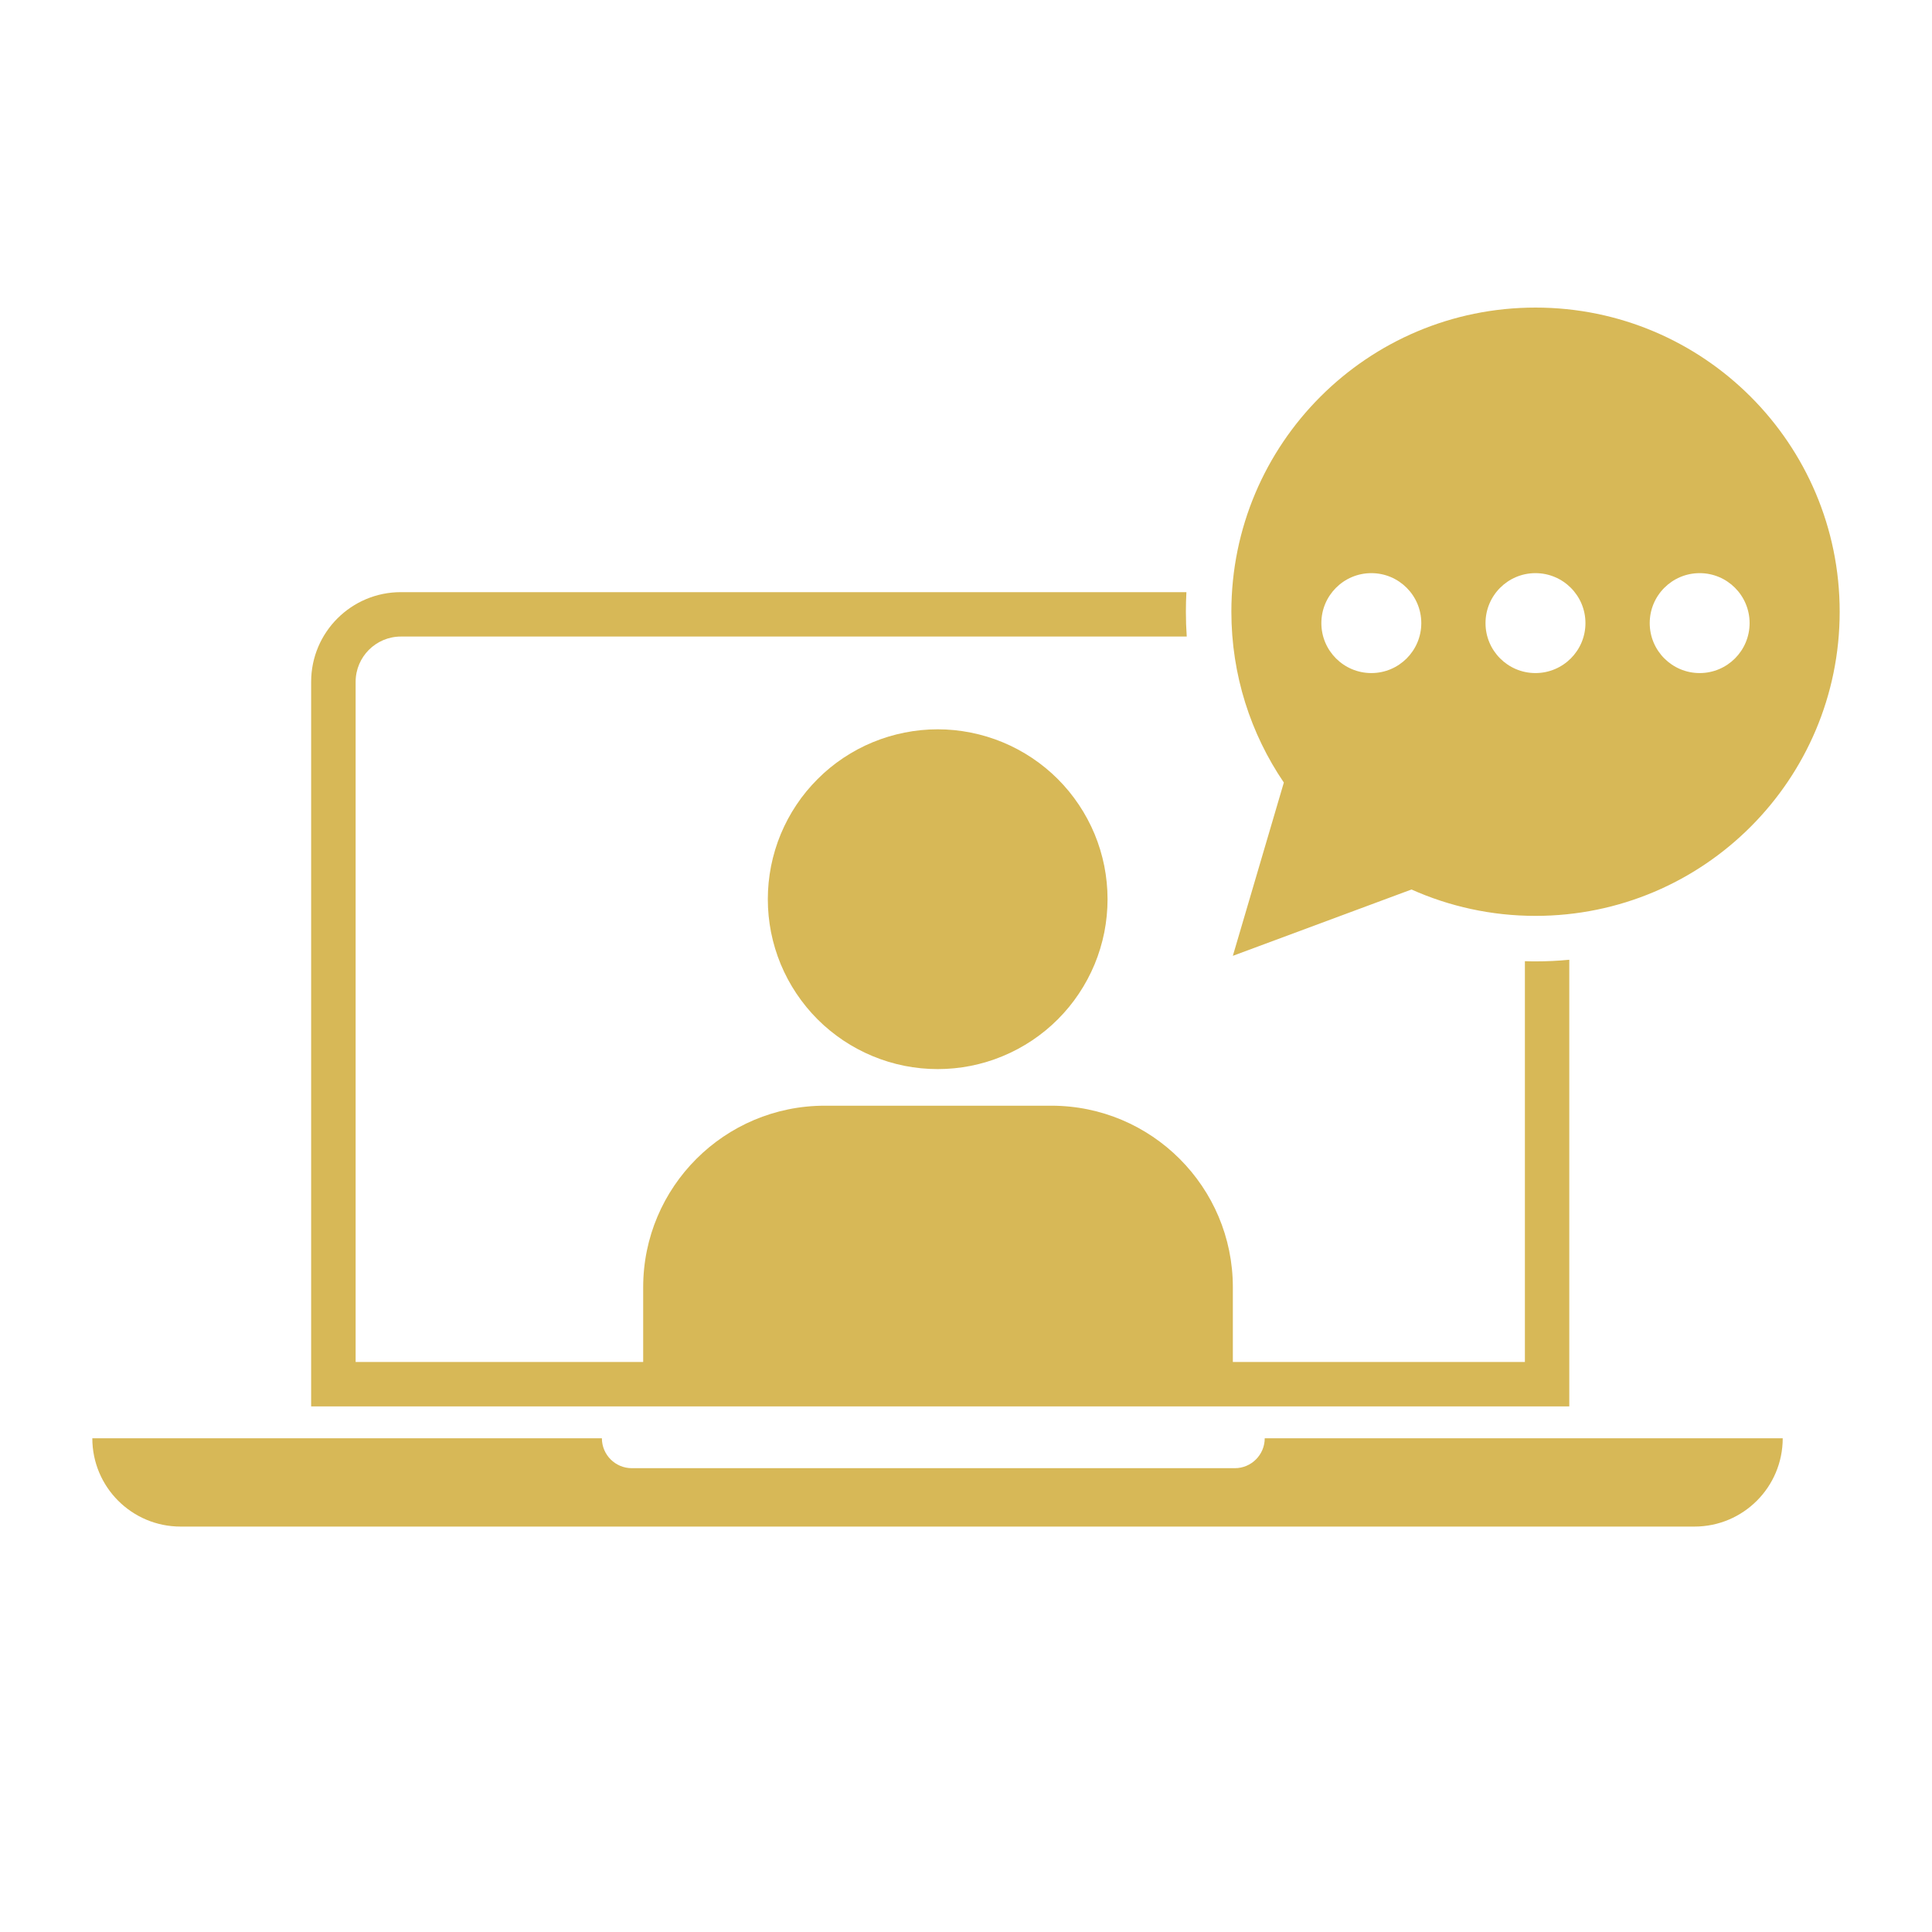
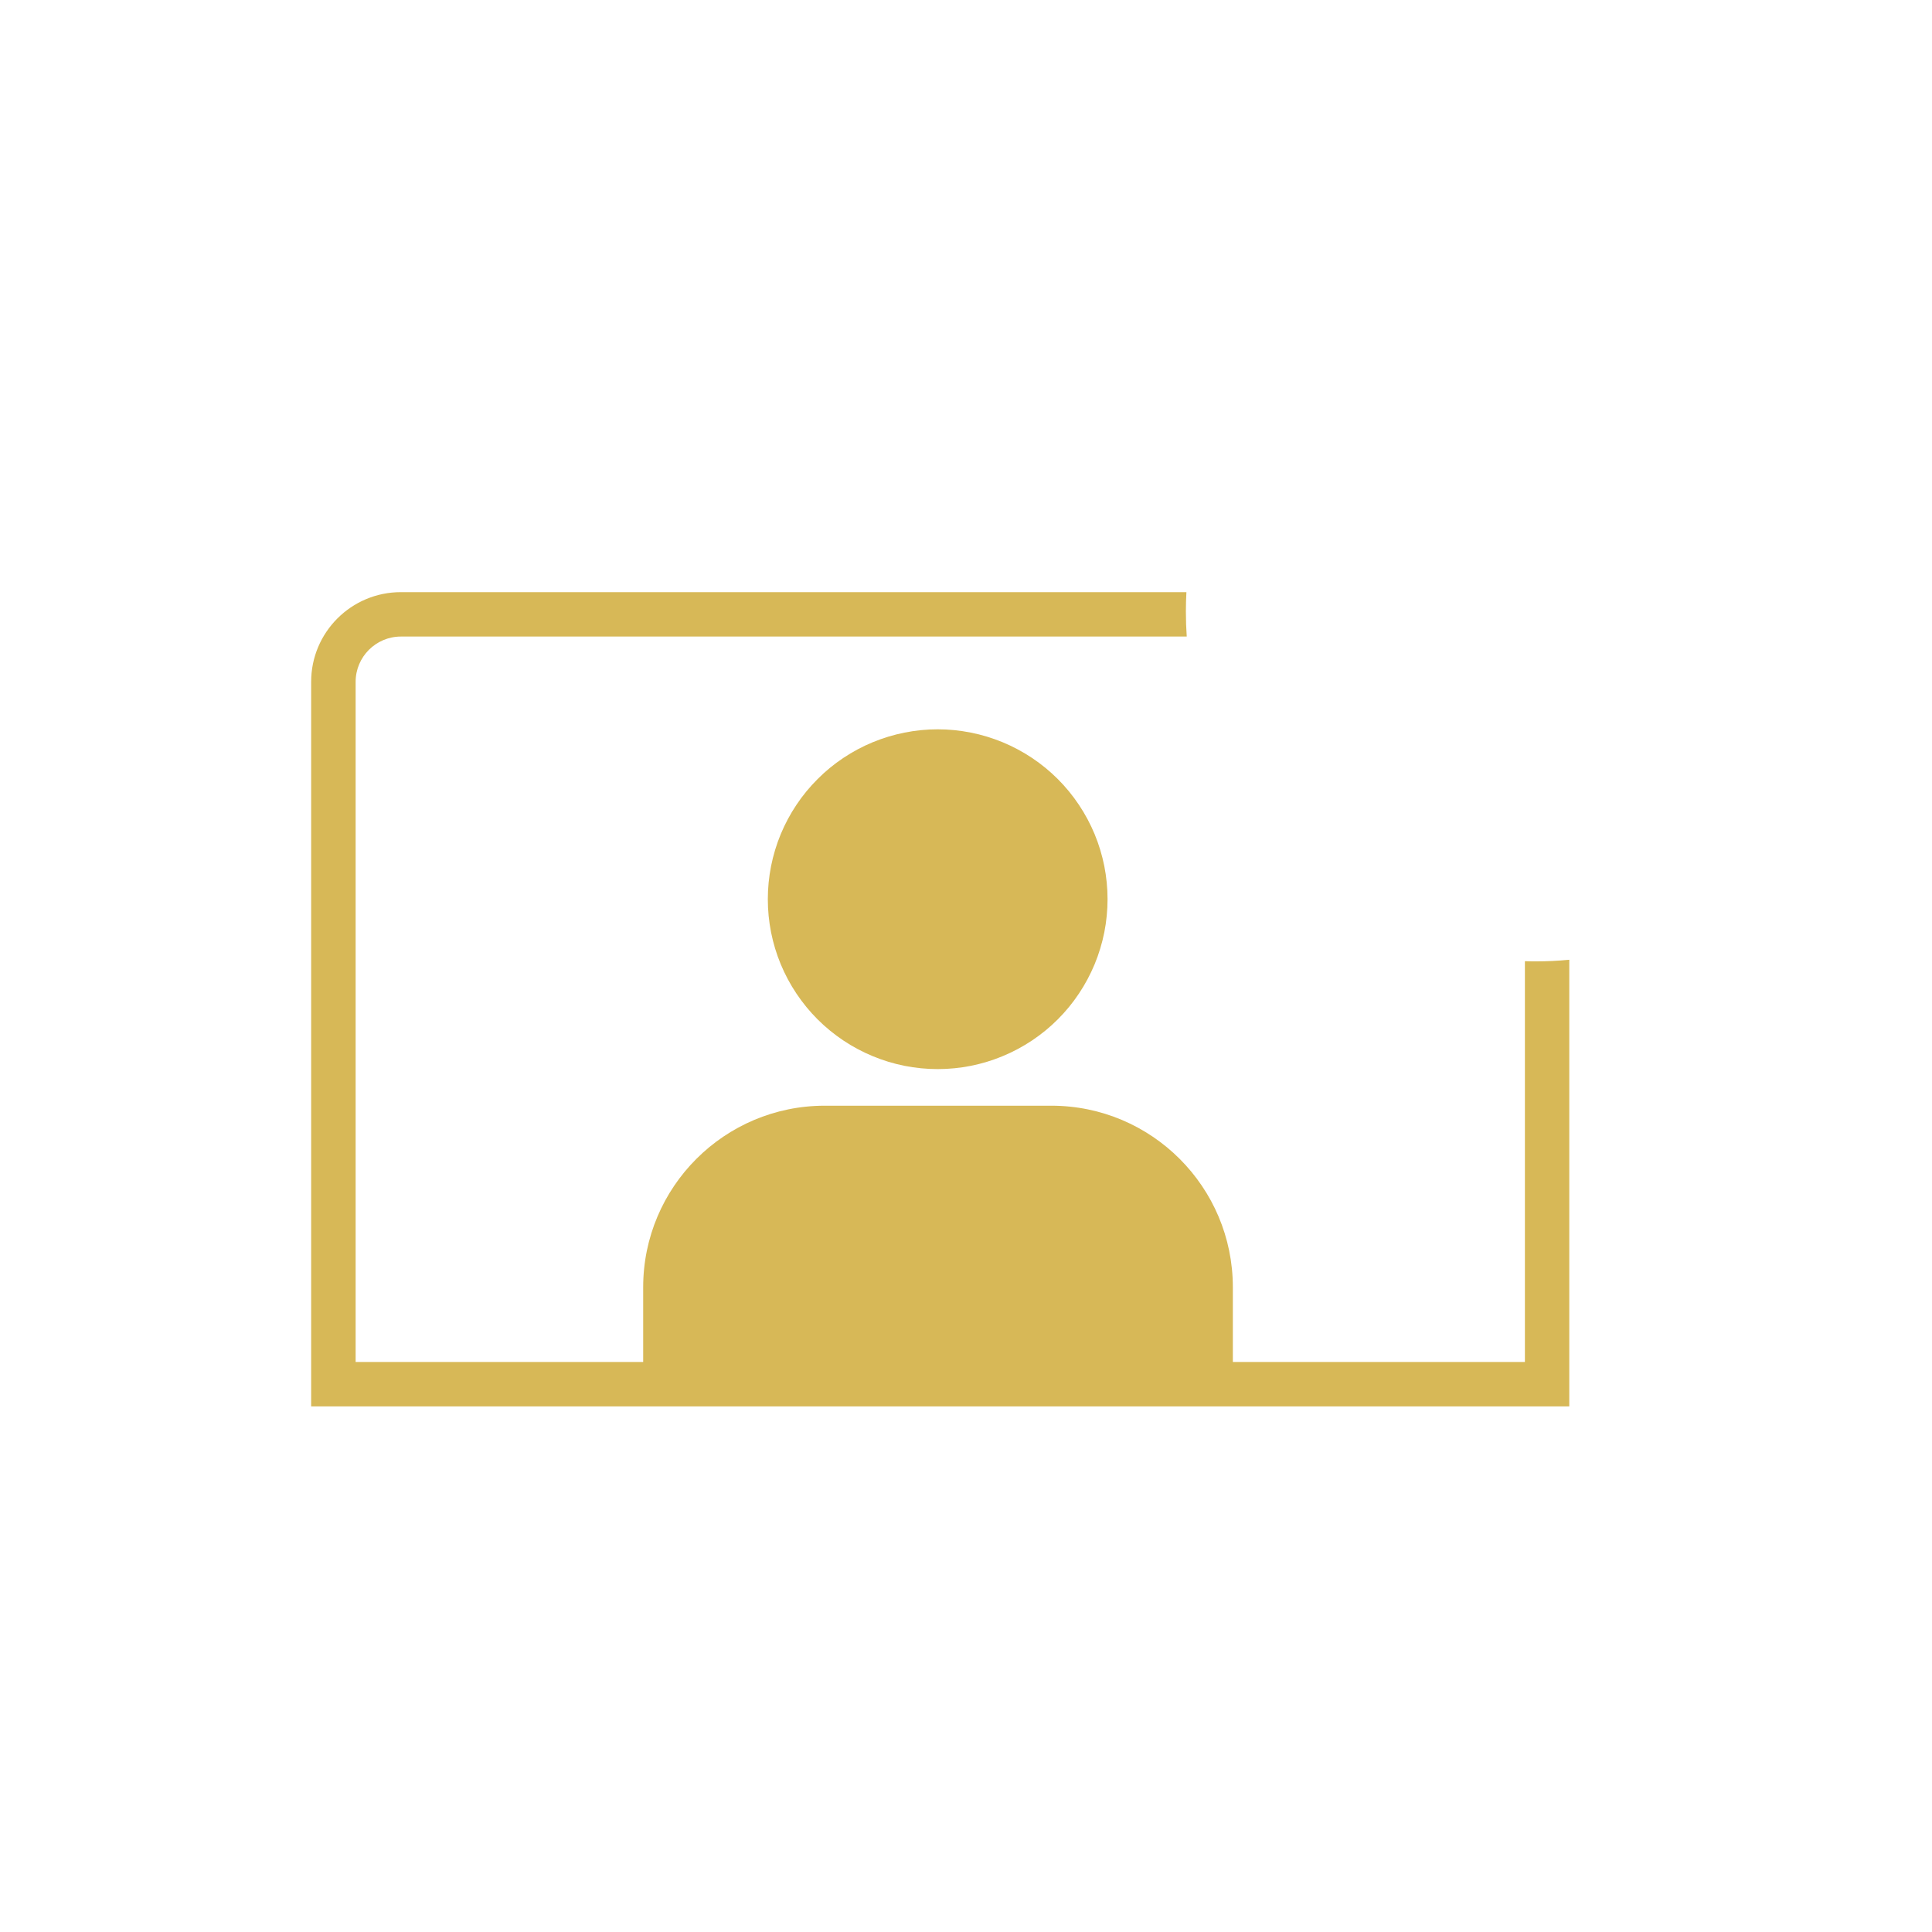
<svg xmlns="http://www.w3.org/2000/svg" width="200" zoomAndPan="magnify" viewBox="0 0 150 157.92" height="200" preserveAspectRatio="xMidYMid meet" version="1.2">
  <defs>
    <clipPath id="366109a4f3">
-       <path d="M 96 25.141 L 146.746 25.141 L 146.746 79 L 96 79 Z M 96 25.141 " />
-     </clipPath>
+       </clipPath>
    <clipPath id="694913f208">
-       <path d="M 3.57 117 L 142 117 L 142 124.84 L 3.57 124.84 Z M 3.57 117 " />
-     </clipPath>
+       </clipPath>
  </defs>
  <g id="8ffc86db3f">
    <path style=" stroke:none;fill-rule:nonzero;fill:#d7b857;fill-opacity:1;" d="M 82.504 63.68 C 83.148 64.324 83.723 65.027 84.23 65.785 C 84.738 66.543 85.164 67.344 85.516 68.188 C 85.863 69.027 86.125 69.898 86.305 70.793 C 86.48 71.684 86.57 72.59 86.57 73.5 C 86.57 74.41 86.48 75.316 86.305 76.211 C 86.125 77.102 85.863 77.973 85.516 78.812 C 85.164 79.656 84.738 80.457 84.23 81.215 C 83.727 81.973 83.148 82.676 82.504 83.32 C 81.859 83.965 81.16 84.539 80.398 85.047 C 79.641 85.551 78.844 85.98 78 86.328 C 77.156 86.68 76.289 86.941 75.395 87.121 C 74.5 87.297 73.598 87.387 72.688 87.387 C 71.773 87.387 70.871 87.297 69.977 87.121 C 69.082 86.941 68.215 86.68 67.371 86.328 C 66.531 85.98 65.73 85.551 64.973 85.047 C 64.215 84.539 63.512 83.965 62.867 83.32 C 62.223 82.676 61.648 81.973 61.141 81.215 C 60.633 80.457 60.207 79.656 59.855 78.812 C 59.508 77.973 59.246 77.105 59.066 76.211 C 58.891 75.316 58.801 74.414 58.801 73.5 C 58.801 72.59 58.891 71.688 59.066 70.793 C 59.246 69.898 59.508 69.027 59.855 68.188 C 60.207 67.344 60.633 66.543 61.141 65.785 C 61.645 65.027 62.223 64.328 62.867 63.684 C 63.512 63.035 64.211 62.461 64.973 61.953 C 65.73 61.449 66.527 61.02 67.371 60.672 C 68.215 60.324 69.082 60.059 69.977 59.883 C 70.871 59.703 71.773 59.613 72.684 59.613 C 73.598 59.613 74.5 59.703 75.395 59.883 C 76.289 60.059 77.156 60.324 78 60.672 C 78.84 61.02 79.641 61.449 80.398 61.953 C 81.156 62.461 81.859 63.035 82.504 63.68 Z M 82.504 63.68 " />
    <path style=" stroke:none;fill-rule:nonzero;fill:#d7b857;fill-opacity:1;" d="M 124.312 78.449 C 123.398 78.539 122.48 78.582 121.547 78.582 C 121.258 78.582 120.969 78.578 120.684 78.566 L 120.684 111.328 L 96.812 111.328 L 96.812 105.219 C 96.812 97.023 90.168 90.379 81.973 90.379 L 63.457 90.379 C 55.262 90.379 48.613 97.023 48.613 105.219 L 48.613 111.328 L 25.109 111.328 L 25.109 55.73 C 25.109 53.691 26.77 52.031 28.809 52.031 L 93.043 52.031 C 92.996 51.355 92.973 50.68 92.973 49.996 C 92.973 49.461 92.988 48.934 93.016 48.402 L 28.805 48.402 C 24.758 48.402 21.473 51.684 21.473 55.73 L 21.473 114.957 L 124.312 114.957 Z M 124.312 78.449 " />
    <g clip-rule="nonzero" clip-path="url(#366109a4f3)">
-       <path style=" stroke:none;fill-rule:nonzero;fill:#d7b857;fill-opacity:1;" d="M 96.812 78.129 L 111.414 72.707 C 114.512 74.09 117.941 74.863 121.551 74.863 C 135.285 74.863 146.414 63.734 146.414 50 C 146.414 36.27 135.285 25.141 121.551 25.141 C 107.82 25.141 96.691 36.27 96.691 50 C 96.691 55.176 98.273 59.98 100.98 63.965 Z M 134.969 46.848 C 137.223 46.848 139.051 48.676 139.051 50.934 C 139.051 53.188 137.223 55.016 134.969 55.016 C 132.715 55.016 130.887 53.188 130.887 50.934 C 130.887 48.676 132.715 46.848 134.969 46.848 Z M 121.547 46.848 C 123.801 46.848 125.633 48.676 125.633 50.934 C 125.633 53.188 123.801 55.016 121.547 55.016 C 119.293 55.016 117.465 53.188 117.465 50.934 C 117.465 48.676 119.293 46.848 121.547 46.848 Z M 108.133 46.848 C 110.387 46.848 112.215 48.676 112.215 50.934 C 112.215 53.188 110.387 55.016 108.133 55.016 C 105.879 55.016 104.047 53.188 104.047 50.934 C 104.047 48.676 105.879 46.848 108.133 46.848 Z M 108.133 46.848 " />
-     </g>
+       </g>
    <g clip-rule="nonzero" clip-path="url(#694913f208)">
      <path style=" stroke:none;fill-rule:nonzero;fill:#d7b857;fill-opacity:1;" d="M 96.977 120.008 L 47.684 120.008 C 46.336 120.008 45.238 118.914 45.238 117.562 L 3.586 117.562 C 3.586 121.551 6.816 124.781 10.801 124.781 L 134.543 124.781 C 138.531 124.781 141.758 121.551 141.758 117.562 L 99.418 117.562 C 99.418 118.91 98.324 120.008 96.977 120.008 Z M 96.977 120.008 " />
    </g>
  </g>
</svg>